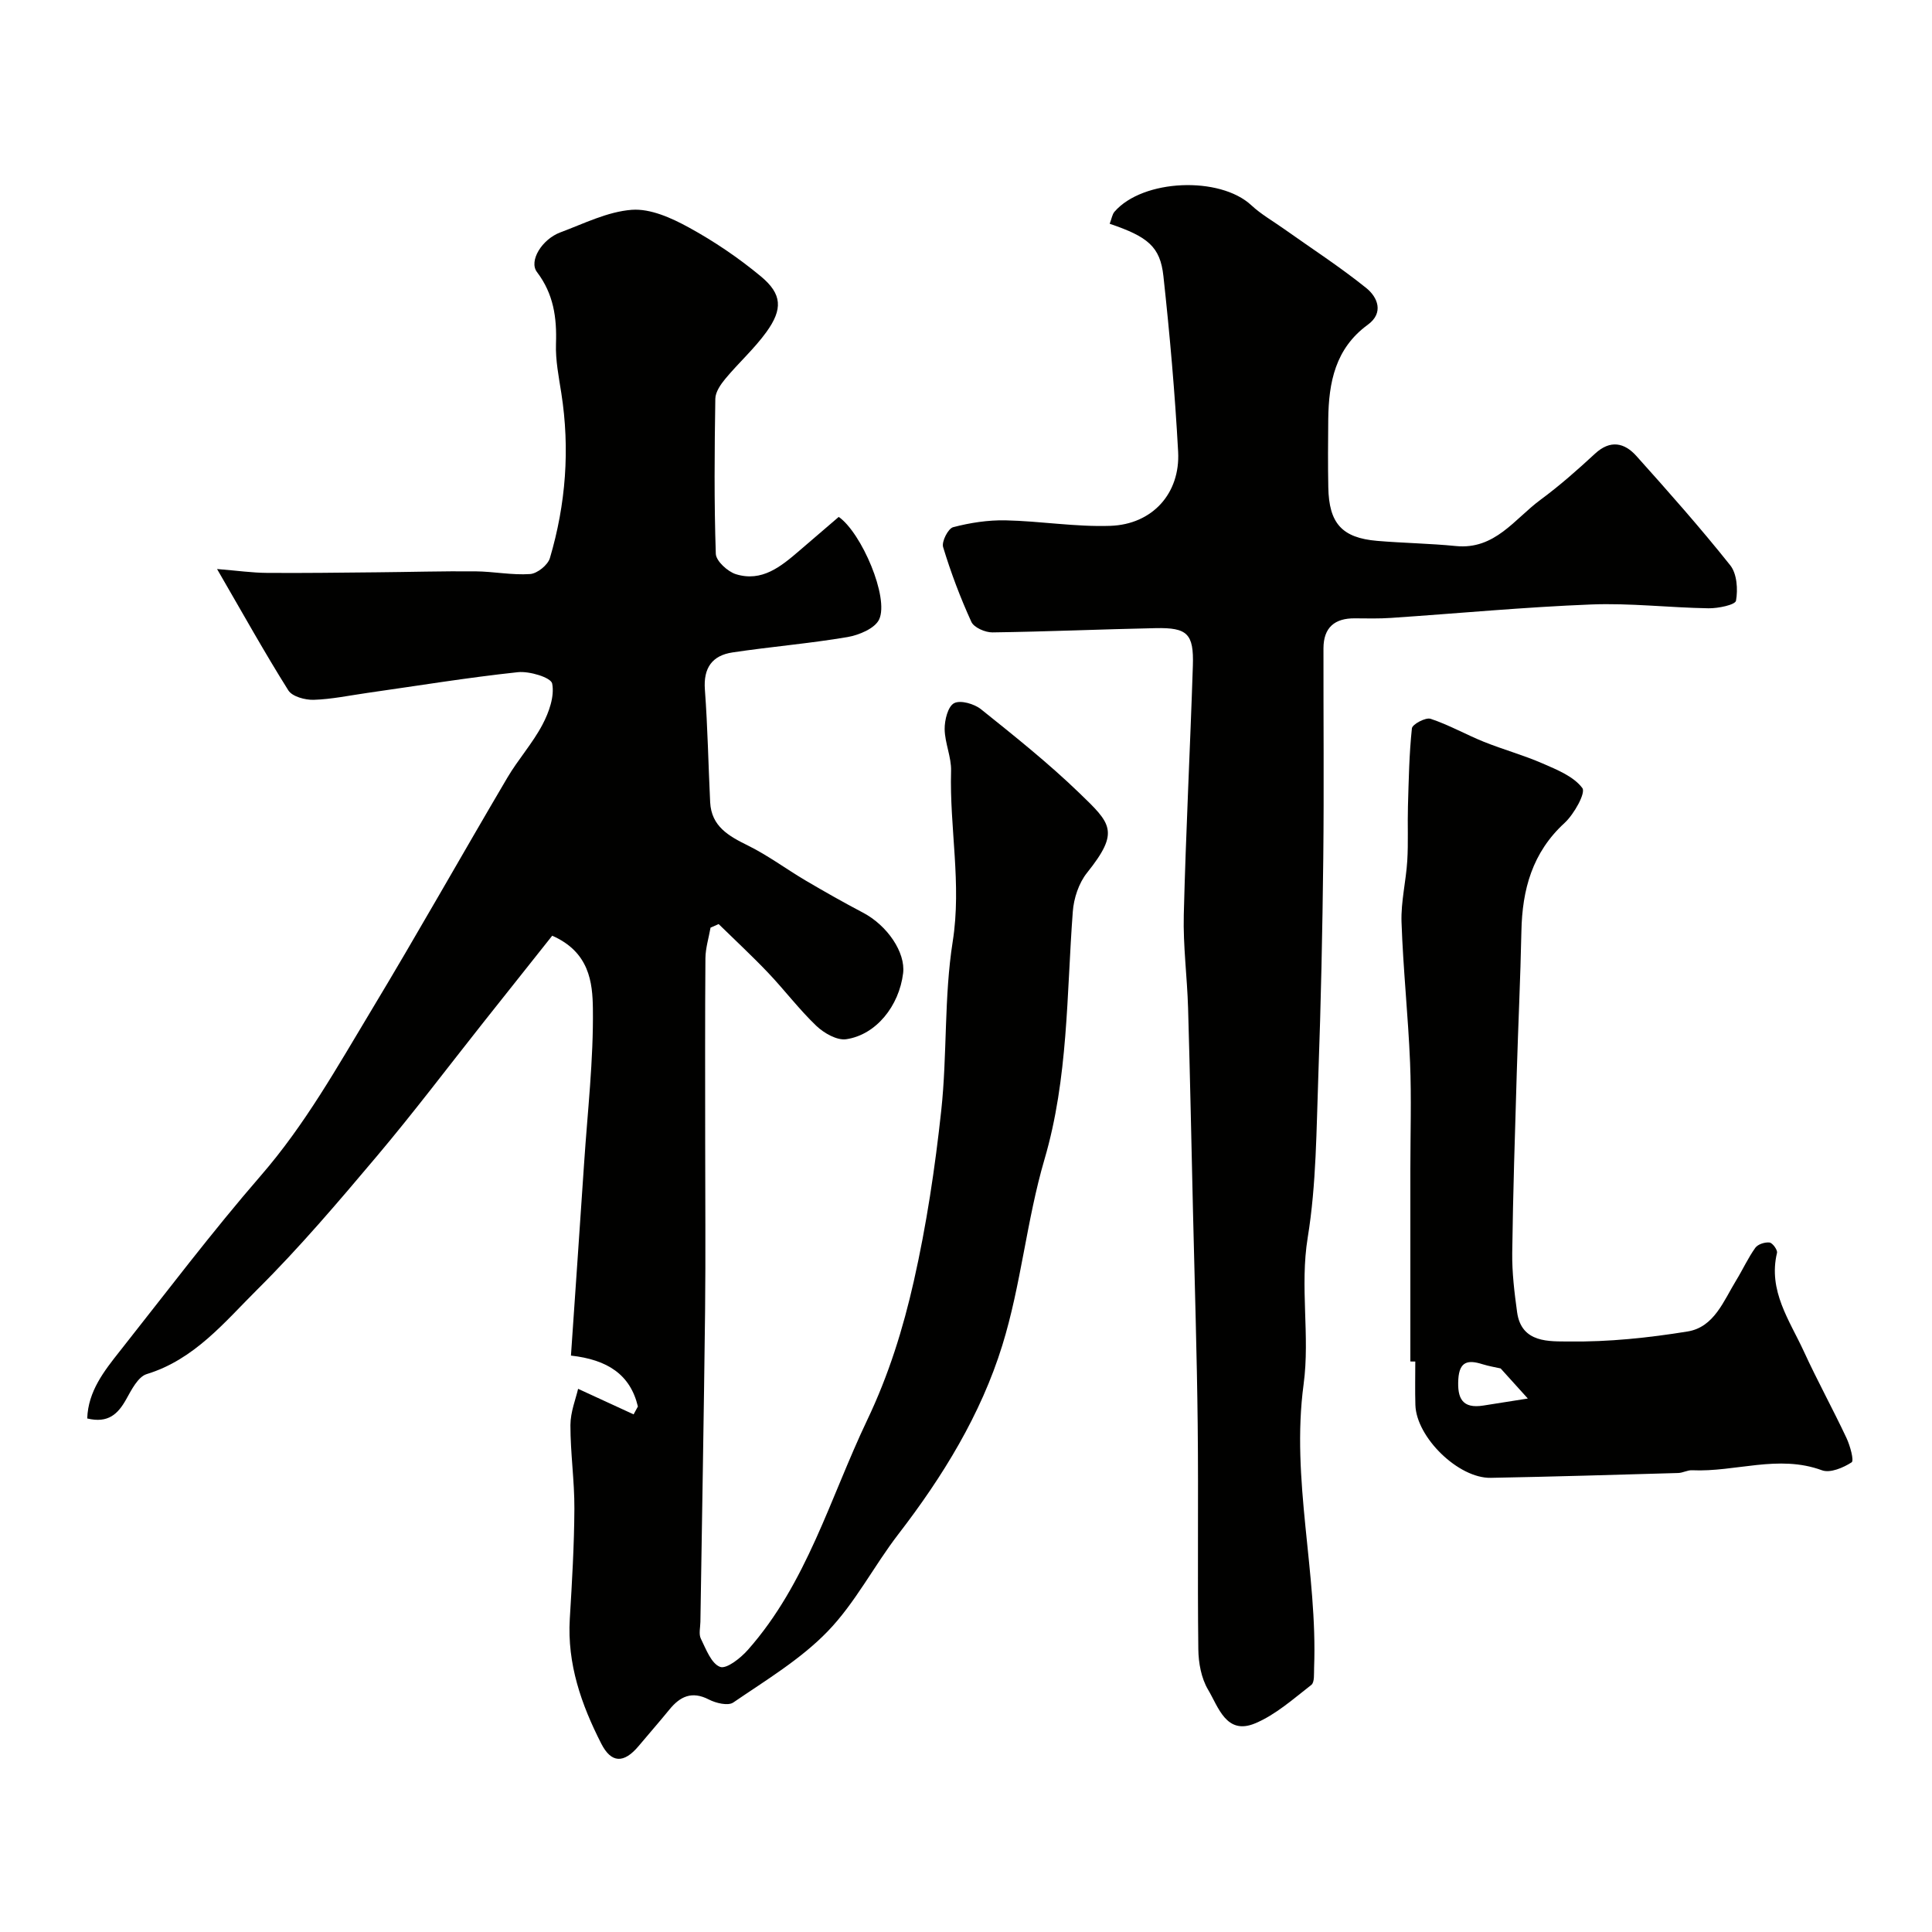
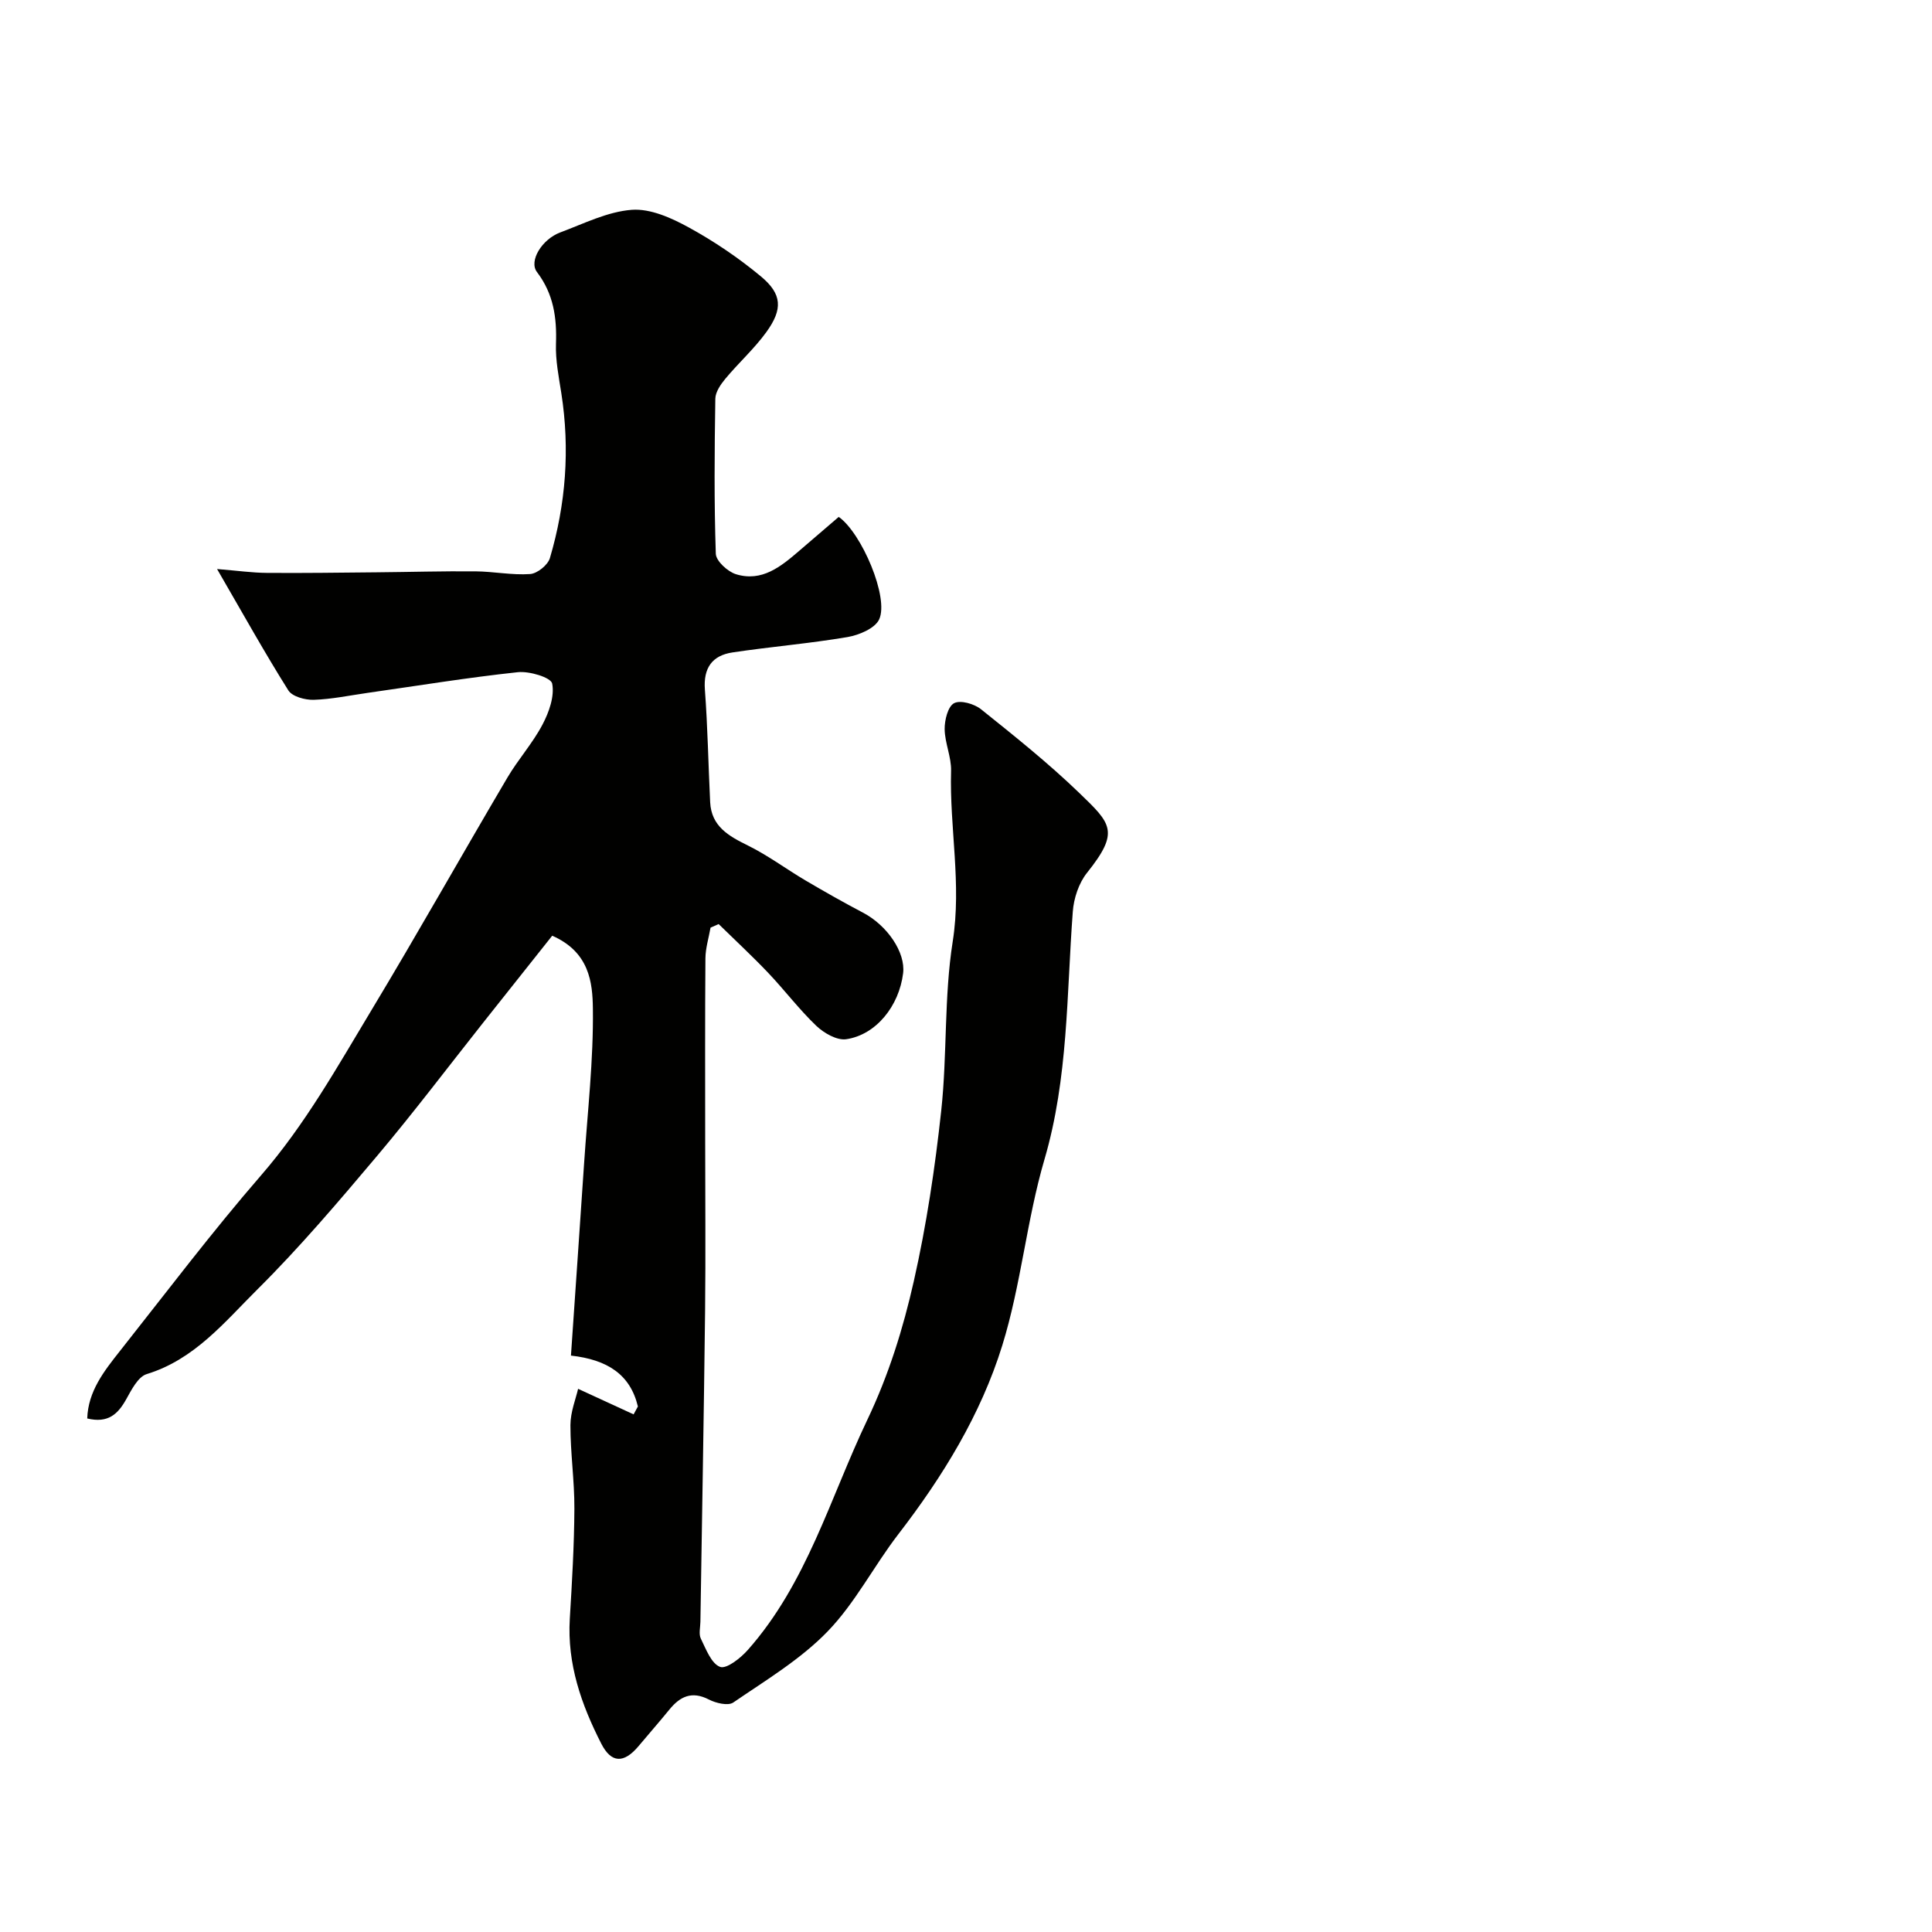
<svg xmlns="http://www.w3.org/2000/svg" enable-background="new 0 0 400 400" viewBox="0 0 400 400">
  <g fill="#010100">
-     <path d="m119.69 287.54c4.35 2 7.92 3.64 11.49 5.29.3-.54.59-1.09.89-1.63-1.57-6.6-6.27-9.69-13.86-10.54.92-13.46 1.84-26.62 2.72-39.78.71-10.7 1.96-21.41 1.82-32.09-.07-5.35-.71-11.68-8.42-15.06-4.61 5.8-9.44 11.88-14.27 17.97-7.32 9.24-14.43 18.66-22.03 27.67-7.97 9.45-16 18.91-24.76 27.61-6.78 6.74-13.01 14.49-22.89 17.51-1.8.55-3.16 3.26-4.26 5.23-1.7 3.04-3.73 5-8.06 3.96.18-5.63 3.49-9.82 6.75-13.94 9.66-12.21 19.06-24.66 29.25-36.41 9.09-10.48 15.77-22.43 22.83-34.16 9.59-15.92 18.7-32.13 28.14-48.14 2.23-3.79 5.24-7.13 7.28-11 1.36-2.57 2.53-5.88 2.01-8.51-.25-1.26-4.72-2.61-7.11-2.35-10.4 1.11-20.73 2.81-31.09 4.28-3.72.53-7.44 1.32-11.17 1.44-1.78.05-4.44-.67-5.25-1.95-4.91-7.81-9.4-15.88-14.76-25.13 4.3.35 7.29.78 10.28.8 7.61.06 15.22-.05 22.83-.12 6.79-.06 13.58-.26 20.37-.2 3.78.03 7.58.82 11.33.56 1.48-.1 3.67-1.86 4.1-3.3 3.3-11.16 4.17-22.56 2.37-34.12-.53-3.4-1.23-6.86-1.11-10.26.19-5.43-.5-10.32-3.94-14.85-1.73-2.29 1.04-6.79 4.85-8.21 4.86-1.81 9.76-4.29 14.78-4.67 3.85-.29 8.22 1.68 11.81 3.65 5.26 2.88 10.32 6.31 14.93 10.14 4.4 3.66 4.56 6.77 1.13 11.52-2.5 3.45-5.74 6.36-8.48 9.65-.98 1.18-2.07 2.75-2.09 4.16-.17 10.7-.26 21.4.1 32.09.05 1.5 2.44 3.69 4.16 4.23 5.38 1.67 9.33-1.59 13.11-4.84 2.74-2.35 5.48-4.7 8.18-7.02 4.73 3.31 10.46 16.72 8.37 21.22-.87 1.87-4.17 3.25-6.57 3.66-7.89 1.34-15.89 1.99-23.8 3.18-4.19.63-6.05 3.2-5.71 7.7.58 7.75.71 15.53 1.09 23.3.25 5.02 3.83 7.01 7.83 8.98 4.15 2.05 7.92 4.87 11.93 7.24 3.91 2.3 7.86 4.54 11.87 6.65 5.04 2.64 8.85 8.24 8.32 12.55-.83 6.77-5.59 12.75-11.78 13.66-1.92.28-4.6-1.26-6.18-2.76-3.57-3.41-6.57-7.4-9.98-10.99-3.3-3.47-6.83-6.74-10.25-10.09-.56.25-1.12.5-1.68.74-.37 2.12-1.04 4.23-1.06 6.35-.1 12.53-.05 25.07-.05 37.6 0 11.83.11 23.66-.02 35.49-.25 21.43-.64 42.86-.97 64.3-.02 1.17-.37 2.52.09 3.46 1.07 2.17 2.17 5.18 3.99 5.85 1.33.49 4.25-1.82 5.75-3.52 12.21-13.8 16.99-31.39 24.7-47.57 4.49-9.42 7.44-18.96 9.66-28.79 2.62-11.6 4.39-23.44 5.67-35.26 1.26-11.63.56-23.52 2.38-35.04 1.88-11.93-.68-23.55-.34-35.31.08-2.87-1.29-5.77-1.33-8.66-.02-1.87.67-4.69 1.95-5.37 1.32-.7 4.19.13 5.6 1.27 6.93 5.55 13.89 11.11 20.27 17.26 6.67 6.43 8.49 8.03 1.66 16.58-1.71 2.13-2.75 5.29-2.95 8.06-1.29 17.16-.92 34.41-5.86 51.27-3.7 12.62-4.85 25.99-8.74 38.53-4.44 14.32-12.31 27.13-21.51 39.07-5.08 6.59-8.94 14.25-14.67 20.16-5.61 5.79-12.79 10.09-19.52 14.7-1.07.73-3.59.13-5.04-.62-3.53-1.82-5.96-.65-8.19 2.09-2.08 2.55-4.25 5.02-6.36 7.54-3.08 3.67-5.67 3.54-7.73-.49-4.14-8.11-7.08-16.51-6.52-25.85.46-7.59.91-15.2.95-22.8.03-5.76-.83-11.53-.82-17.3.01-2.75 1.12-5.46 1.59-7.52z" />
-     <path d="m229.75 46.33c.41-1.06.52-1.95 1-2.5 5.88-6.77 21.82-7.4 28.34-1.32 2.01 1.87 4.47 3.26 6.73 4.87 5.72 4.06 11.62 7.88 17.07 12.27 2.33 1.88 3.68 5.12.3 7.58-6.74 4.91-8.1 11.95-8.19 19.56-.05 4.69-.08 9.39.01 14.09.13 7.47 2.83 10.48 10.11 11.1 5.42.46 10.88.53 16.29 1.07 8.1.81 12.16-5.62 17.54-9.58 3.96-2.92 7.67-6.2 11.28-9.54 3.17-2.94 6.11-2.27 8.57.48 6.64 7.4 13.24 14.86 19.43 22.63 1.39 1.75 1.61 4.99 1.19 7.33-.16.87-3.71 1.6-5.7 1.57-8.1-.13-16.22-1.11-24.29-.79-13.82.54-27.6 1.85-41.4 2.78-2.49.17-5 .11-7.49.09-4.22-.05-6.52 1.91-6.53 6.21-.02 14.5.12 28.99-.04 43.49-.17 14.95-.48 29.91-1.02 44.85-.41 11.23-.4 22.6-2.2 33.64-1.67 10.23.5 20.36-.85 30.38-2.66 19.75 2.92 39.09 2.17 58.71-.05 1.22.12 3-.57 3.54-3.73 2.89-7.39 6.19-11.66 7.97-5.95 2.48-7.58-3.39-9.71-6.96-1.42-2.38-2-5.57-2.03-8.41-.19-15.49.04-30.99-.13-46.49-.16-14.65-.63-29.3-.97-43.95-.33-14.1-.61-28.2-1.02-42.29-.19-6.44-1.05-12.88-.89-19.3.43-17.2 1.32-34.4 1.88-51.6.21-6.6-1.14-7.9-7.69-7.76-11.27.23-22.53.73-33.8.88-1.5.02-3.83-1-4.37-2.18-2.29-5.02-4.25-10.21-5.85-15.49-.34-1.12 1.04-3.84 2.08-4.11 3.5-.92 7.21-1.49 10.82-1.42 7.25.15 14.51 1.39 21.73 1.14 8.71-.3 14.49-6.73 14.03-15.34-.66-12.15-1.73-24.28-3.05-36.38-.66-6.07-3.21-8.14-11.12-10.82z" />
-     <path d="m292 281.88c0-13.26 0-26.52 0-39.78 0-7.37.24-14.74-.06-22.1-.4-9.7-1.44-19.38-1.77-29.09-.14-4.22.93-8.46 1.19-12.7.23-3.74.03-7.51.14-11.27.16-5.39.25-10.8.82-16.15.09-.84 2.85-2.31 3.87-1.97 3.78 1.25 7.3 3.26 11.02 4.76 4.01 1.61 8.22 2.76 12.18 4.49 2.99 1.3 6.42 2.68 8.22 5.09.74 1-1.71 5.4-3.67 7.21-6.7 6.14-8.78 13.8-8.95 22.45-.2 9.77-.67 19.53-.96 29.29-.37 12.43-.78 24.86-.94 37.29-.05 4.09.45 8.21 1.01 12.27.89 6.5 6.79 6.02 10.77 6.07 8.17.11 16.43-.76 24.52-2.07 5.51-.89 7.46-6.33 10.07-10.59 1.36-2.22 2.45-4.63 3.96-6.74.53-.74 1.99-1.2 2.94-1.09.62.07 1.69 1.54 1.55 2.14-1.88 7.86 2.6 13.97 5.57 20.43 2.77 6.04 5.98 11.87 8.81 17.89.75 1.59 1.61 4.7 1.07 5.05-1.73 1.12-4.44 2.27-6.13 1.65-9.05-3.34-17.96.41-26.92-.01-.94-.04-1.91.55-2.87.57-12.93.37-25.86.76-38.79 1-6.7.13-15.4-8.37-15.61-15.08-.09-3-.02-6-.02-9-.35 0-.69 0-1.02-.01zm18.69 1.44c-.93-.21-2.38-.45-3.78-.88-2.92-.92-4.75-.63-4.98 3.1-.24 3.95.8 6.17 5.21 5.46 3.09-.5 6.18-.98 9.18-1.45-1.81-2.01-3.48-3.86-5.63-6.23z" />
+     <path d="m119.69 287.54c4.35 2 7.92 3.64 11.49 5.29.3-.54.59-1.09.89-1.63-1.57-6.6-6.27-9.69-13.86-10.54.92-13.46 1.84-26.62 2.72-39.78.71-10.7 1.96-21.41 1.82-32.09-.07-5.35-.71-11.68-8.42-15.06-4.61 5.8-9.44 11.88-14.27 17.97-7.32 9.24-14.43 18.66-22.03 27.67-7.97 9.45-16 18.91-24.76 27.61-6.78 6.74-13.01 14.49-22.89 17.51-1.8.55-3.16 3.26-4.26 5.23-1.7 3.04-3.73 5-8.06 3.96.18-5.63 3.49-9.82 6.75-13.94 9.66-12.21 19.06-24.66 29.25-36.41 9.09-10.48 15.77-22.43 22.83-34.16 9.59-15.92 18.7-32.13 28.14-48.14 2.23-3.79 5.24-7.13 7.28-11 1.36-2.57 2.53-5.88 2.01-8.51-.25-1.26-4.72-2.61-7.11-2.35-10.4 1.11-20.73 2.81-31.09 4.28-3.72.53-7.44 1.32-11.17 1.44-1.78.05-4.44-.67-5.25-1.95-4.91-7.81-9.4-15.88-14.76-25.13 4.3.35 7.29.78 10.28.8 7.61.06 15.22-.05 22.83-.12 6.79-.06 13.58-.26 20.37-.2 3.78.03 7.58.82 11.33.56 1.48-.1 3.67-1.86 4.1-3.3 3.3-11.16 4.17-22.56 2.37-34.12-.53-3.4-1.23-6.86-1.11-10.26.19-5.43-.5-10.32-3.94-14.85-1.73-2.29 1.04-6.79 4.85-8.21 4.86-1.81 9.76-4.29 14.78-4.67 3.85-.29 8.22 1.68 11.81 3.65 5.26 2.88 10.32 6.31 14.93 10.14 4.4 3.66 4.56 6.77 1.13 11.52-2.5 3.45-5.74 6.36-8.48 9.65-.98 1.18-2.07 2.75-2.09 4.16-.17 10.7-.26 21.4.1 32.09.05 1.5 2.44 3.69 4.16 4.23 5.38 1.67 9.33-1.59 13.11-4.84 2.74-2.35 5.48-4.7 8.18-7.02 4.73 3.31 10.46 16.72 8.37 21.22-.87 1.87-4.17 3.25-6.57 3.66-7.89 1.34-15.89 1.99-23.8 3.18-4.19.63-6.05 3.2-5.71 7.7.58 7.75.71 15.53 1.09 23.3.25 5.02 3.83 7.01 7.83 8.98 4.15 2.05 7.92 4.87 11.93 7.24 3.91 2.3 7.86 4.54 11.87 6.65 5.04 2.64 8.85 8.24 8.32 12.55-.83 6.77-5.59 12.75-11.78 13.66-1.92.28-4.6-1.26-6.18-2.76-3.57-3.41-6.57-7.4-9.98-10.99-3.3-3.47-6.83-6.74-10.25-10.09-.56.25-1.12.5-1.68.74-.37 2.12-1.04 4.23-1.06 6.35-.1 12.53-.05 25.07-.05 37.6 0 11.83.11 23.66-.02 35.49-.25 21.43-.64 42.86-.97 64.3-.02 1.17-.37 2.52.09 3.46 1.07 2.17 2.17 5.18 3.99 5.85 1.33.49 4.25-1.82 5.75-3.52 12.21-13.8 16.99-31.39 24.7-47.57 4.49-9.42 7.44-18.96 9.66-28.79 2.62-11.6 4.39-23.44 5.67-35.26 1.26-11.63.56-23.52 2.38-35.04 1.88-11.93-.68-23.55-.34-35.31.08-2.87-1.29-5.77-1.33-8.66-.02-1.87.67-4.69 1.95-5.37 1.32-.7 4.19.13 5.6 1.27 6.93 5.55 13.89 11.11 20.27 17.26 6.67 6.43 8.49 8.03 1.66 16.58-1.71 2.13-2.75 5.29-2.95 8.06-1.29 17.16-.92 34.41-5.86 51.27-3.7 12.62-4.85 25.99-8.74 38.53-4.44 14.32-12.31 27.13-21.51 39.07-5.08 6.59-8.94 14.25-14.67 20.16-5.61 5.79-12.79 10.09-19.52 14.7-1.07.73-3.59.13-5.04-.62-3.53-1.82-5.96-.65-8.19 2.09-2.08 2.55-4.25 5.02-6.36 7.54-3.08 3.67-5.67 3.54-7.73-.49-4.14-8.11-7.08-16.51-6.52-25.85.46-7.59.91-15.2.95-22.8.03-5.76-.83-11.53-.82-17.3.01-2.75 1.12-5.46 1.59-7.52" />
  </g>
</svg>